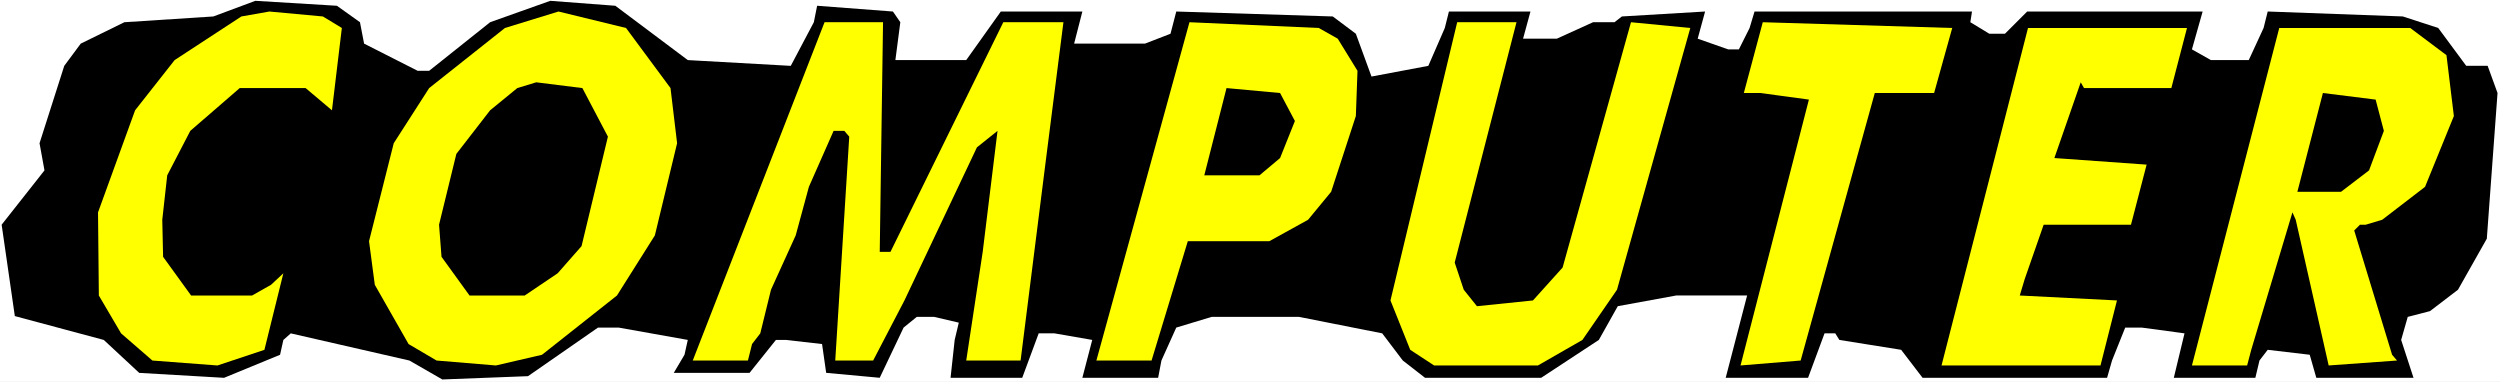
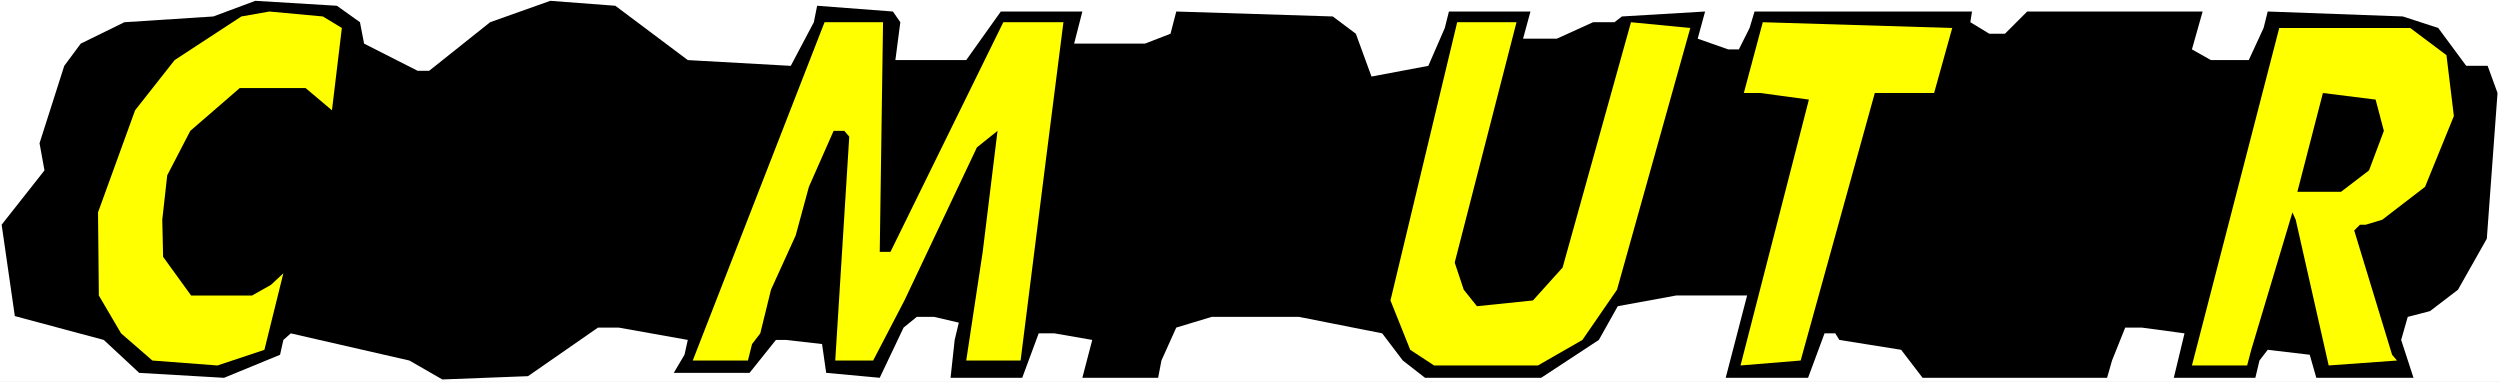
<svg xmlns="http://www.w3.org/2000/svg" xmlns:ns1="http://sodipodi.sourceforge.net/DTD/sodipodi-0.dtd" xmlns:ns2="http://www.inkscape.org/namespaces/inkscape" version="1.0" width="129.766mm" height="19.825mm" id="svg13" ns1:docname="Computer - Title.wmf">
  <rect width="100%" height="100%" fill="#808080" stroke="none" />
  <ns1:namedview id="namedview13" pagecolor="#ffffff" bordercolor="#000000" borderopacity="0.25" ns2:showpageshadow="2" ns2:pageopacity="0.0" ns2:pagecheckerboard="0" ns2:deskcolor="#d1d1d1" ns2:document-units="mm" />
  <defs id="defs1">
    <pattern id="WMFhbasepattern" patternUnits="userSpaceOnUse" width="6" height="6" x="0" y="0" />
  </defs>
  <path style="fill:#ffffff;fill-opacity:1;fill-rule:evenodd;stroke:none" d="M 0,74.928 H 490.455 V 0 H 0 Z" id="path1" />
  <path style="fill:#000000;fill-opacity:1;fill-rule:evenodd;stroke:none" d="m 70.619,4.36 0.808,4.199 10.504,5.329 h 2.262 l 11.958,-9.527 11.797,-4.199 12.766,0.969 14.221,10.658 20.2,1.13 4.525,-8.559 0.646,-3.23 14.867,1.13 1.454,2.099 -0.97,7.428 h 13.898 l 6.787,-9.527 h 15.998 l -1.616,6.298 h 13.898 l 5.01,-1.938 1.131,-4.36 30.704,0.969 4.525,3.391 3.07,8.397 11.15,-2.099 3.232,-7.428 0.808,-3.23 h 15.998 l -1.454,5.329 h 6.626 l 7.11,-3.23 h 4.202 l 1.454,-1.13 16.322,-0.969 -1.454,5.329 5.979,2.099 h 2.101 l 2.101,-4.199 0.97,-3.23 h 42.662 l -0.323,2.099 3.717,2.261 h 3.07 l 4.363,-4.36 h 34.421 l -2.101,7.428 3.717,2.099 h 7.434 l 2.909,-6.298 0.808,-3.23 26.502,0.969 6.949,2.261 5.494,7.428 h 4.202 l 1.939,5.329 -2.101,28.582 -5.656,10.012 -5.494,4.199 -4.363,1.13 -1.293,4.521 2.424,7.428 h -19.069 l -1.293,-4.521 -8.242,-0.969 -1.616,2.099 -0.808,3.391 h -15.998 l 2.101,-8.72 -8.403,-1.13 h -3.232 l -2.586,6.459 -0.97,3.391 h -36.198 l -4.202,-5.49 -12.12,-1.938 -0.808,-1.292 h -2.101 l -3.232,8.72 h -16.16 l 4.202,-16.148 h -13.898 l -11.474,2.099 -3.717,6.621 -11.312,7.428 h -22.786 l -4.363,-3.391 -4.04,-5.329 -16.322,-3.23 h -17.13 l -6.949,2.099 -2.909,6.459 -0.646,3.391 h -14.867 l 1.939,-7.428 -7.434,-1.292 h -3.07 l -3.232,8.72 h -14.059 l 0.808,-7.428 0.808,-3.391 -4.848,-1.13 h -3.394 l -2.586,2.099 -4.686,9.85 -10.504,-0.969 -0.808,-5.652 -7.11,-0.807 h -1.939 l -5.171,6.459 h -14.867 l 2.101,-3.553 0.646,-2.907 -13.574,-2.422 h -4.04 L 103.585,73.797 86.779,74.443 80.315,70.729 57.045,65.4 55.59,66.692 54.944,69.599 43.955,74.12 27.31,73.151 20.362,66.692 2.909,62.009 0.323,44.085 8.726,33.427 7.757,28.098 12.605,12.919 15.837,8.559 24.402,4.36 41.854,3.23 50.096,0.161 66.094,1.13 Z" id="path2" />
  <path style="fill:#ffff00;fill-opacity:1;fill-rule:evenodd;stroke:none" d="M 67.064,5.49 65.125,21.639 59.954,17.279 H 47.026 l -9.696,8.397 -4.525,8.72 -0.97,8.72 0.162,7.267 5.494,7.59 h 11.958 l 3.717,-2.099 2.424,-2.261 -3.717,15.018 -9.211,3.068 -12.766,-0.969 -6.141,-5.329 -4.363,-7.428 -0.162,-16.31 L 26.502,21.639 34.259,11.788 47.349,3.23 52.843,2.261 63.347,3.23 Z" id="path3" />
-   <path style="fill:#ffff00;fill-opacity:1;fill-rule:evenodd;stroke:none" d="m 131.542,17.279 1.293,10.819 -4.363,18.086 -7.434,11.788 -14.706,11.627 -9.05,2.099 L 85.648,70.729 80.154,67.499 73.528,55.873 72.397,47.314 77.245,28.098 84.194,17.279 99.061,5.49 l 10.504,-3.23 13.251,3.23 z" id="path4" />
  <path style="fill:#ffff00;fill-opacity:1;fill-rule:evenodd;stroke:none" d="m 172.589,49.413 h 2.101 L 196.829,4.36 h 11.797 l -3.394,26.645 -5.01,39.725 h -10.666 l 3.232,-21.316 2.909,-23.738 -4.04,3.23 -14.221,30.036 -6.141,11.788 h -7.434 l 2.747,-43.923 -0.97,-1.13 h -2.101 l -4.848,10.981 -2.586,9.527 -4.848,10.658 -2.101,8.559 -1.616,2.099 -0.808,3.23 H 135.905 L 161.761,4.36 H 173.235 Z" id="path5" />
-   <path style="fill:#ffff00;fill-opacity:1;fill-rule:evenodd;stroke:none" d="m 262.438,7.59 3.878,6.298 -0.323,8.882 -4.848,14.856 -4.525,5.49 -7.595,4.199 h -15.998 l -7.11,23.415 h -10.827 l 18.261,-66.369 25.371,1.13 z" id="path6" />
  <path style="fill:#ffff00;fill-opacity:1;fill-rule:evenodd;stroke:none" d="m 285.385,51.513 1.778,5.329 2.586,3.23 10.989,-1.13 5.818,-6.459 13.413,-48.122 11.635,1.13 -14.382,51.351 -6.787,9.85 -8.726,5.006 h -20.362 l -4.686,-3.068 -3.878,-9.689 13.09,-54.581 h 11.635 z" id="path7" />
-   <path style="fill:#ffff00;fill-opacity:1;fill-rule:evenodd;stroke:none" d="m 379.436,18.247 h -11.635 l -14.544,52.482 -11.797,0.969 13.413,-52.159 -9.534,-1.292 h -3.232 l 3.717,-13.887 37.168,1.13 z" id="path8" />
-   <path style="fill:#ffff00;fill-opacity:1;fill-rule:evenodd;stroke:none" d="m 425.977,17.279 h -17.13 l -0.646,-1.13 -5.171,14.856 18.099,1.292 -3.07,11.788 h -17.13 l -3.717,10.658 -0.97,3.23 19.069,0.969 -3.232,12.757 H 380.891 L 397.859,5.49 h 31.189 z" id="path9" />
+   <path style="fill:#ffff00;fill-opacity:1;fill-rule:evenodd;stroke:none" d="m 379.436,18.247 h -11.635 l -14.544,52.482 -11.797,0.969 13.413,-52.159 -9.534,-1.292 h -3.232 l 3.717,-13.887 37.168,1.13 " id="path8" />
  <path style="fill:#ffff00;fill-opacity:1;fill-rule:evenodd;stroke:none" d="m 479.951,10.819 1.454,11.95 -5.656,13.887 -8.403,6.459 -3.232,0.969 h -1.131 l -1.131,1.13 7.434,24.384 0.97,1.13 -13.413,0.969 -6.464,-28.582 -0.646,-1.453 -8.08,26.967 -0.808,3.068 H 430.017 L 447.147,5.49 h 25.694 z" id="path10" />
-   <path style="fill:#000000;fill-opacity:1;fill-rule:evenodd;stroke:none" d="m 119.261,26.806 -5.171,21.477 -4.686,5.329 -6.464,4.36 H 92.112 l -5.494,-7.59 -0.485,-6.298 3.394,-13.887 6.626,-8.559 5.333,-4.36 3.717,-1.13 9.05,1.13 z" id="path11" />
  <path style="fill:#000000;fill-opacity:1;fill-rule:evenodd;stroke:none" d="m 254.035,23.738 -2.909,7.267 -4.04,3.391 h -10.827 l 4.363,-17.117 10.504,0.969 z" id="path12" />
  <path style="fill:#000000;fill-opacity:1;fill-rule:evenodd;stroke:none" d="m 467.67,25.676 -2.909,7.751 -5.494,4.199 h -8.565 l 5.01,-19.378 10.342,1.292 z" id="path13" />
</svg>